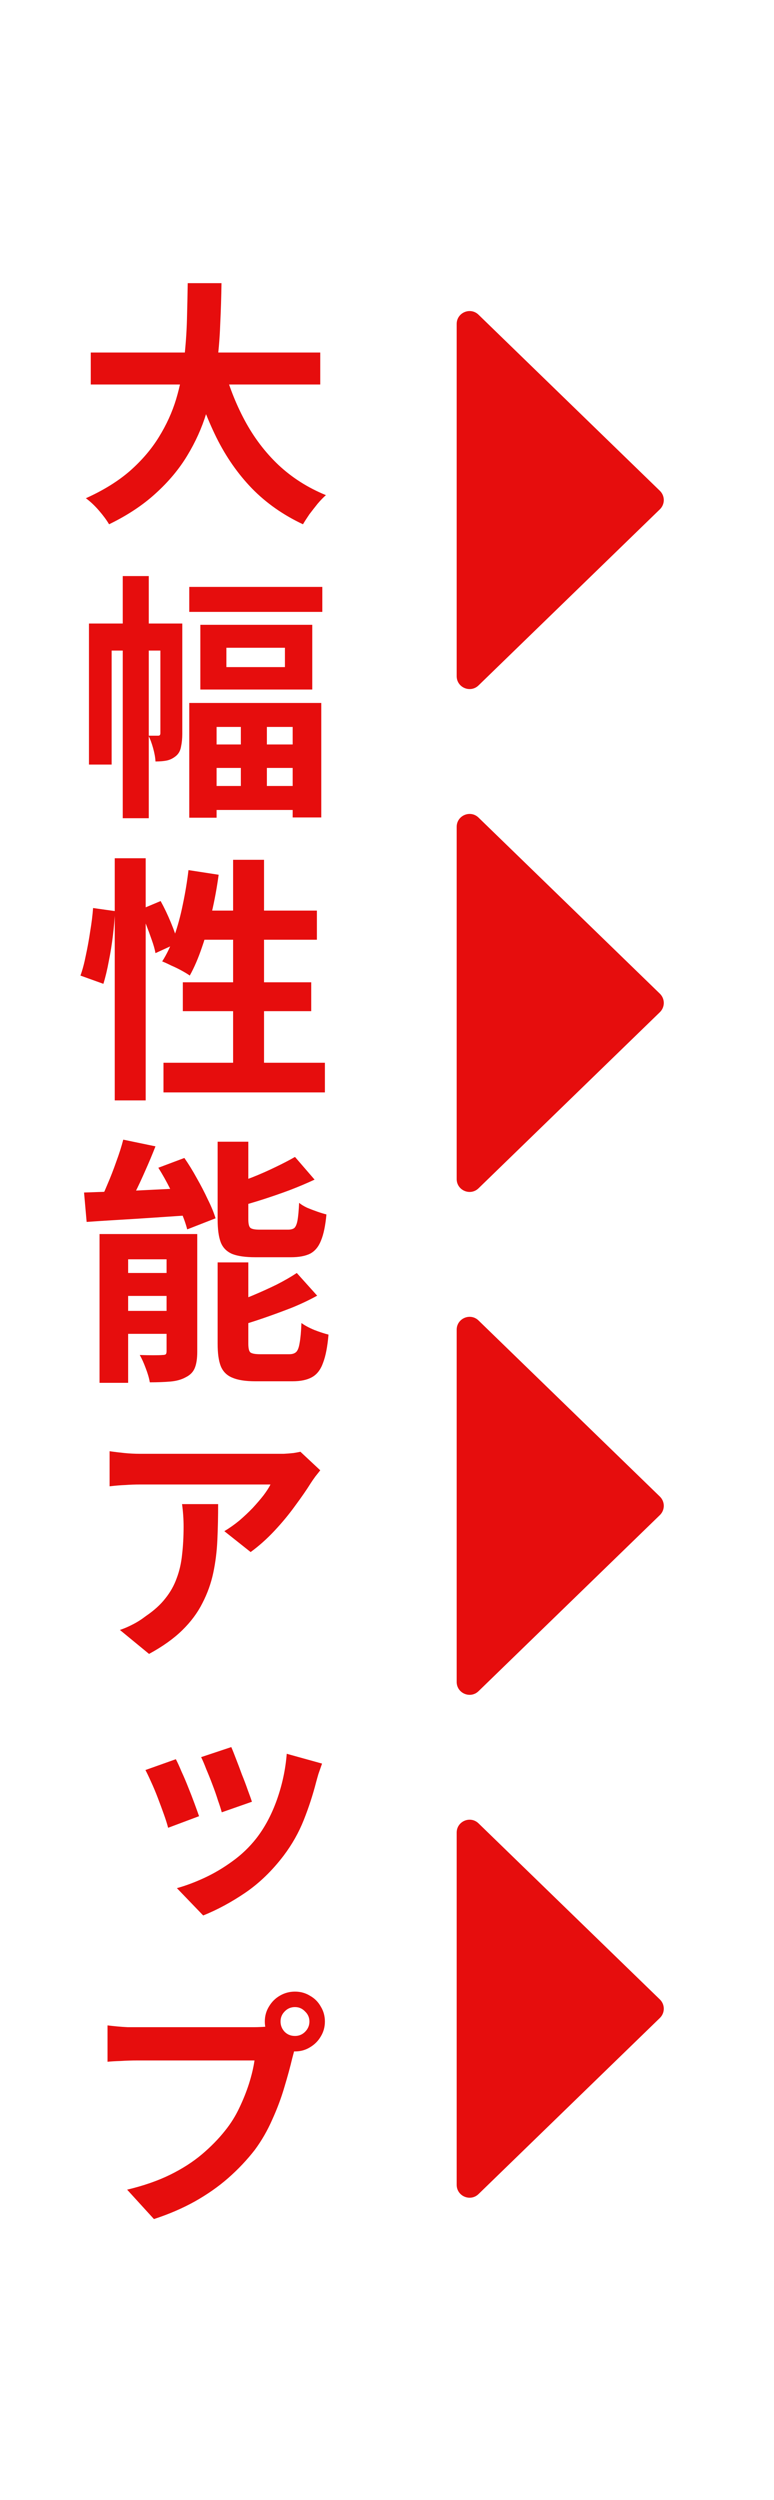
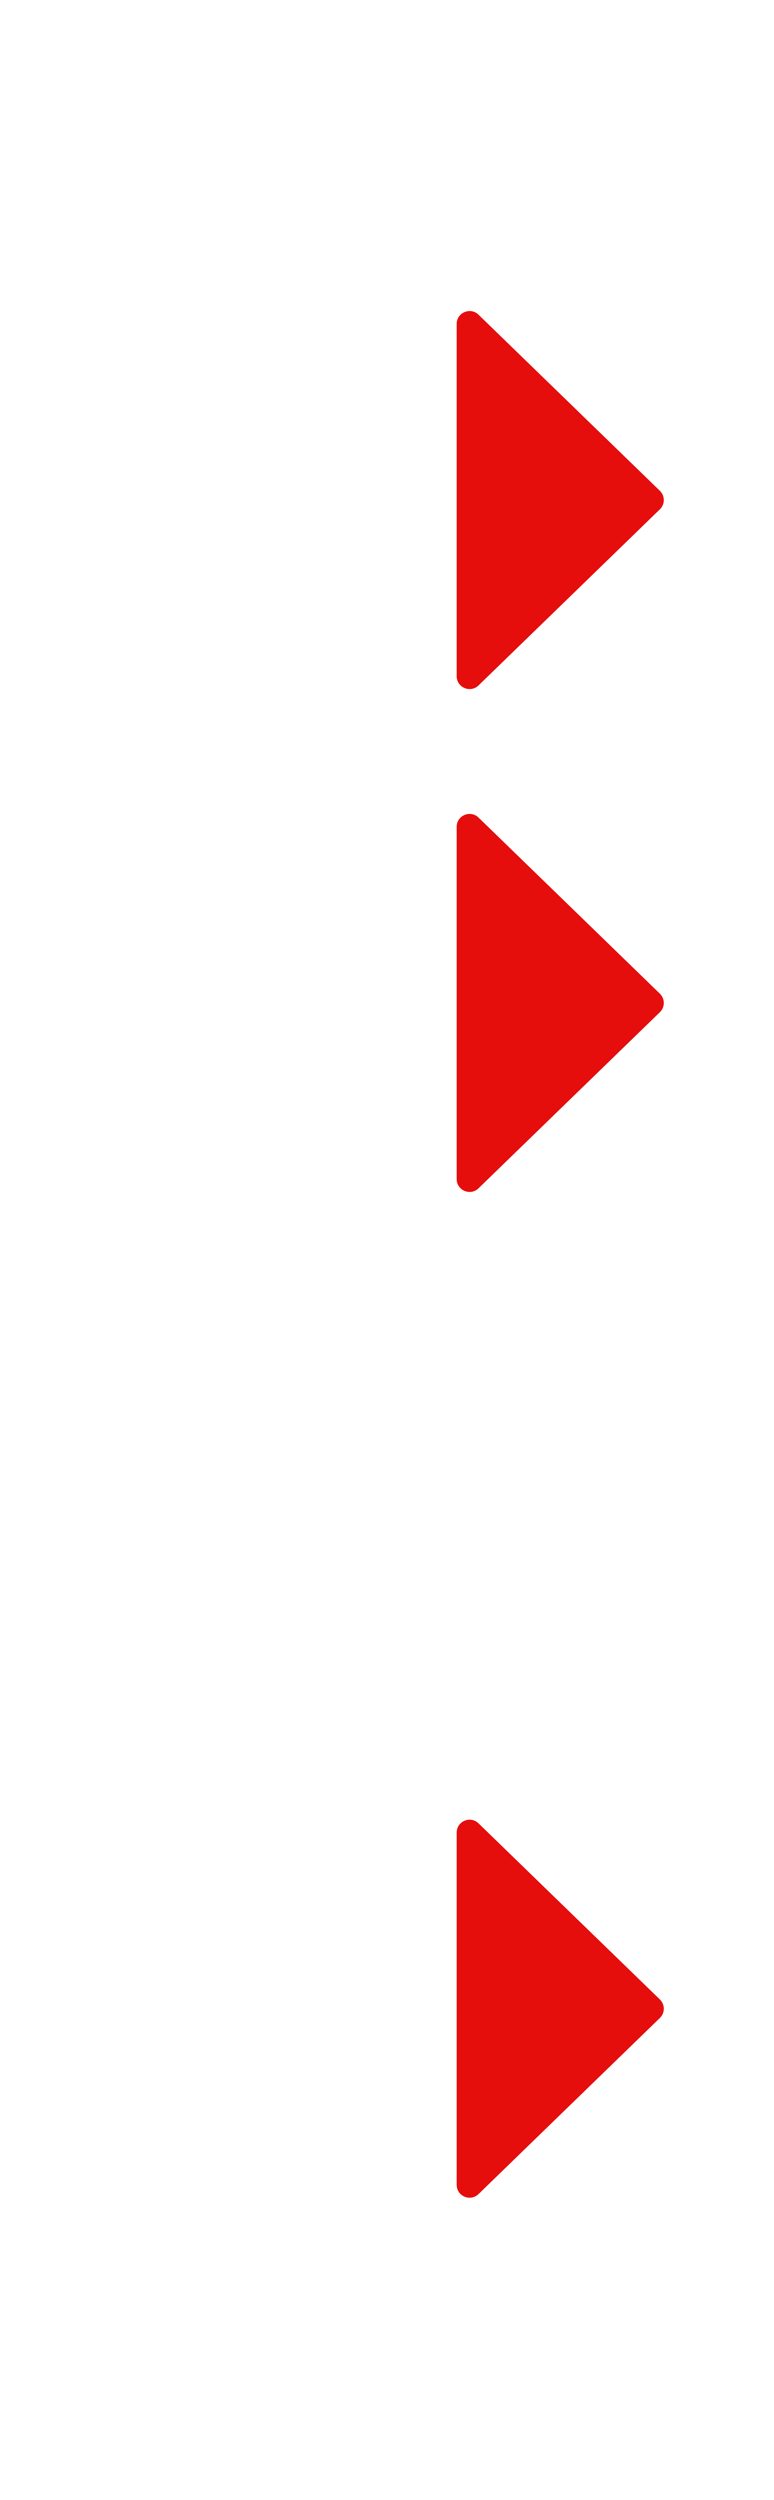
<svg xmlns="http://www.w3.org/2000/svg" width="74" height="239" viewBox="0 0 74 239" fill="none">
-   <path d="M8.677 33.701H30.619V36.758H8.677V33.701ZM21.349 34.934C21.842 36.807 22.524 38.558 23.395 40.185C24.267 41.812 25.343 43.234 26.625 44.45C27.923 45.666 29.436 46.628 31.161 47.334C30.915 47.548 30.652 47.819 30.372 48.148C30.109 48.477 29.846 48.814 29.583 49.159C29.337 49.52 29.131 49.841 28.967 50.12C27.077 49.233 25.45 48.09 24.086 46.693C22.738 45.296 21.604 43.669 20.684 41.812C19.763 39.938 18.991 37.876 18.366 35.624L21.349 34.934ZM17.947 27.069H21.177C21.16 28.319 21.119 29.642 21.053 31.039C21.004 32.419 20.881 33.824 20.684 35.254C20.486 36.684 20.166 38.106 19.722 39.519C19.295 40.916 18.687 42.264 17.898 43.562C17.125 44.844 16.123 46.044 14.89 47.162C13.674 48.279 12.186 49.266 10.428 50.12C10.198 49.726 9.877 49.29 9.466 48.814C9.055 48.337 8.636 47.943 8.209 47.63C9.885 46.874 11.291 46.003 12.425 45.017C13.559 44.014 14.479 42.938 15.186 41.787C15.909 40.62 16.46 39.413 16.838 38.163C17.216 36.898 17.47 35.624 17.602 34.342C17.75 33.06 17.84 31.803 17.873 30.57C17.906 29.337 17.931 28.171 17.947 27.069ZM11.735 55.069H14.224V78.219H11.735V55.069ZM8.505 59.606H16.369V62.194H10.674V73.091H8.505V59.606ZM15.334 59.606H17.429V70.157C17.429 70.601 17.388 71.012 17.306 71.39C17.24 71.768 17.076 72.064 16.813 72.277C16.55 72.491 16.271 72.631 15.975 72.697C15.679 72.762 15.309 72.795 14.865 72.795C14.849 72.433 14.775 72.014 14.643 71.538C14.512 71.061 14.364 70.659 14.2 70.33C14.413 70.33 14.602 70.33 14.767 70.33C14.948 70.33 15.071 70.33 15.137 70.33C15.268 70.33 15.334 70.248 15.334 70.083V59.606ZM18.095 56.105H30.816V58.496H18.095V56.105ZM21.645 61.923V63.772H27.241V61.923H21.645ZM19.155 59.729H29.855V65.917H19.155V59.729ZM19.303 71.168H29.781V73.411H19.303V71.168ZM19.254 75.137H29.805V77.43H19.254V75.137ZM18.095 67.199H30.717V78.145H27.981V69.492H20.708V78.169H18.095V67.199ZM23.026 68.358H25.516V76.74H23.026V68.358ZM10.97 82.045H13.929V105.194H10.97V82.045ZM8.899 86.803L10.995 87.099C10.962 87.805 10.896 88.578 10.798 89.416C10.699 90.254 10.568 91.076 10.403 91.881C10.255 92.687 10.083 93.41 9.885 94.051L7.691 93.262C7.889 92.72 8.061 92.07 8.209 91.314C8.373 90.558 8.513 89.786 8.628 88.997C8.76 88.208 8.85 87.477 8.899 86.803ZM13.362 86.975L15.358 86.137C15.704 86.762 16.032 87.452 16.345 88.208C16.657 88.964 16.879 89.605 17.01 90.131L14.865 91.117C14.8 90.756 14.685 90.345 14.52 89.885C14.356 89.408 14.175 88.915 13.978 88.405C13.781 87.896 13.575 87.419 13.362 86.975ZM18.021 83.179L20.905 83.623C20.741 84.839 20.519 86.047 20.24 87.247C19.977 88.43 19.665 89.539 19.303 90.575C18.958 91.594 18.572 92.49 18.144 93.262C17.963 93.13 17.709 92.974 17.38 92.794C17.051 92.613 16.714 92.448 16.369 92.3C16.041 92.136 15.753 92.005 15.506 91.906C15.95 91.216 16.336 90.402 16.665 89.465C16.994 88.529 17.265 87.526 17.479 86.458C17.709 85.373 17.89 84.28 18.021 83.179ZM18.909 87.049H30.298V89.835H18.046L18.909 87.049ZM22.286 82.193H25.244V103.222H22.286V82.193ZM17.479 93.903H29.756V96.664H17.479V93.903ZM15.63 101.595H31.063V104.43H15.63V101.595ZM11.784 108.946L14.865 109.587C14.57 110.343 14.249 111.107 13.904 111.88C13.575 112.636 13.238 113.359 12.893 114.049C12.564 114.723 12.244 115.323 11.932 115.849L9.343 115.183C9.655 114.625 9.959 113.984 10.255 113.26C10.568 112.537 10.855 111.798 11.118 111.042C11.398 110.286 11.619 109.587 11.784 108.946ZM8.036 114C8.924 113.967 9.943 113.934 11.094 113.901C12.244 113.852 13.452 113.795 14.717 113.729C15.983 113.663 17.257 113.606 18.539 113.556L18.514 116.145C17.298 116.227 16.082 116.309 14.865 116.391C13.649 116.474 12.482 116.548 11.365 116.613C10.247 116.679 9.22 116.745 8.283 116.811L8.036 114ZM9.516 117.969H17.331V120.385H12.252V132.194H9.516V117.969ZM15.925 117.969H18.859V129.211C18.859 129.852 18.785 130.362 18.637 130.74C18.489 131.134 18.202 131.438 17.774 131.652C17.364 131.882 16.87 132.022 16.295 132.071C15.72 132.12 15.063 132.145 14.323 132.145C14.257 131.75 14.126 131.298 13.929 130.789C13.748 130.296 13.559 129.877 13.362 129.532C13.805 129.548 14.241 129.556 14.668 129.556C15.095 129.556 15.383 129.548 15.531 129.532C15.695 129.532 15.802 129.507 15.851 129.458C15.901 129.408 15.925 129.31 15.925 129.162V117.969ZM10.748 121.692H17.602V123.886H10.748V121.692ZM10.748 125.316H17.602V127.51H10.748V125.316ZM20.807 109.143H23.741V116.564C23.741 116.991 23.806 117.262 23.938 117.378C24.069 117.493 24.365 117.55 24.825 117.55C24.924 117.55 25.096 117.55 25.343 117.55C25.59 117.55 25.852 117.55 26.132 117.55C26.428 117.55 26.699 117.55 26.945 117.55C27.209 117.55 27.406 117.55 27.537 117.55C27.817 117.55 28.022 117.493 28.154 117.378C28.285 117.246 28.384 117 28.449 116.638C28.515 116.26 28.564 115.709 28.597 114.986C28.794 115.151 29.049 115.307 29.361 115.455C29.674 115.586 29.994 115.709 30.323 115.824C30.652 115.939 30.948 116.03 31.21 116.096C31.112 117.164 30.939 117.994 30.693 118.586C30.463 119.177 30.117 119.596 29.657 119.843C29.197 120.073 28.581 120.188 27.808 120.188C27.693 120.188 27.521 120.188 27.291 120.188C27.061 120.188 26.798 120.188 26.502 120.188C26.222 120.188 25.943 120.188 25.663 120.188C25.401 120.188 25.154 120.188 24.924 120.188C24.71 120.188 24.546 120.188 24.431 120.188C23.461 120.188 22.713 120.081 22.187 119.868C21.662 119.637 21.3 119.268 21.103 118.758C20.905 118.232 20.807 117.509 20.807 116.589V109.143ZM28.203 110.598L30.076 112.767C29.337 113.113 28.54 113.449 27.685 113.778C26.847 114.09 25.992 114.386 25.121 114.666C24.25 114.945 23.404 115.192 22.582 115.405C22.516 115.126 22.393 114.789 22.212 114.395C22.048 114 21.892 113.663 21.744 113.384C22.5 113.137 23.272 112.866 24.061 112.57C24.85 112.258 25.598 111.929 26.305 111.584C27.028 111.239 27.66 110.91 28.203 110.598ZM20.807 120.681H23.741V128.447C23.741 128.891 23.806 129.17 23.938 129.285C24.086 129.4 24.398 129.458 24.875 129.458C24.973 129.458 25.146 129.458 25.392 129.458C25.639 129.458 25.91 129.458 26.206 129.458C26.518 129.458 26.806 129.458 27.069 129.458C27.348 129.458 27.545 129.458 27.66 129.458C27.956 129.458 28.178 129.384 28.326 129.236C28.474 129.088 28.581 128.8 28.647 128.373C28.729 127.946 28.786 127.313 28.819 126.475C29.131 126.705 29.542 126.927 30.052 127.14C30.561 127.337 31.013 127.485 31.408 127.584C31.309 128.734 31.137 129.63 30.89 130.271C30.66 130.929 30.307 131.389 29.83 131.652C29.37 131.915 28.745 132.046 27.956 132.046C27.825 132.046 27.636 132.046 27.389 132.046C27.159 132.046 26.896 132.046 26.6 132.046C26.321 132.046 26.033 132.046 25.738 132.046C25.458 132.046 25.203 132.046 24.973 132.046C24.743 132.046 24.562 132.046 24.431 132.046C23.478 132.046 22.738 131.931 22.212 131.701C21.686 131.487 21.316 131.118 21.103 130.592C20.905 130.082 20.807 129.375 20.807 128.471V120.681ZM28.375 121.692L30.323 123.861C29.583 124.272 28.77 124.658 27.882 125.02C26.995 125.365 26.099 125.694 25.195 126.006C24.291 126.318 23.404 126.598 22.533 126.844C22.467 126.565 22.344 126.22 22.163 125.809C21.998 125.398 21.834 125.053 21.67 124.774C22.475 124.511 23.289 124.206 24.11 123.861C24.932 123.516 25.713 123.163 26.452 122.801C27.192 122.423 27.833 122.053 28.375 121.692ZM15.137 111.633L17.627 110.697C18.038 111.288 18.432 111.929 18.81 112.619C19.204 113.31 19.558 113.992 19.87 114.666C20.199 115.323 20.445 115.923 20.61 116.465L17.898 117.525C17.766 117 17.553 116.4 17.257 115.726C16.977 115.052 16.649 114.362 16.271 113.655C15.909 112.932 15.531 112.258 15.137 111.633ZM30.619 140.556C30.504 140.704 30.348 140.901 30.15 141.148C29.97 141.395 29.822 141.608 29.707 141.789C29.329 142.397 28.836 143.112 28.227 143.934C27.636 144.756 26.97 145.561 26.231 146.35C25.507 147.122 24.751 147.796 23.962 148.371L21.448 146.374C21.941 146.079 22.418 145.742 22.878 145.364C23.338 144.969 23.765 144.567 24.16 144.156C24.554 143.728 24.899 143.326 25.195 142.948C25.491 142.553 25.713 142.208 25.861 141.912C25.663 141.912 25.31 141.912 24.801 141.912C24.308 141.912 23.716 141.912 23.026 141.912C22.335 141.912 21.596 141.912 20.807 141.912C20.034 141.912 19.254 141.912 18.465 141.912C17.692 141.912 16.953 141.912 16.246 141.912C15.556 141.912 14.964 141.912 14.471 141.912C13.978 141.912 13.624 141.912 13.411 141.912C12.901 141.912 12.425 141.929 11.981 141.962C11.554 141.978 11.052 142.019 10.477 142.085V138.732C10.937 138.798 11.414 138.855 11.907 138.905C12.4 138.954 12.901 138.978 13.411 138.978C13.624 138.978 13.994 138.978 14.52 138.978C15.046 138.978 15.662 138.978 16.369 138.978C17.092 138.978 17.865 138.978 18.687 138.978C19.525 138.978 20.347 138.978 21.152 138.978C21.974 138.978 22.738 138.978 23.445 138.978C24.168 138.978 24.776 138.978 25.269 138.978C25.779 138.978 26.124 138.978 26.305 138.978C26.518 138.978 26.789 138.978 27.118 138.978C27.447 138.962 27.759 138.937 28.055 138.905C28.367 138.855 28.589 138.814 28.721 138.781L30.619 140.556ZM20.856 143.786C20.856 144.969 20.831 146.111 20.782 147.213C20.733 148.314 20.601 149.366 20.388 150.368C20.174 151.371 19.829 152.332 19.352 153.253C18.892 154.173 18.251 155.036 17.429 155.841C16.608 156.647 15.547 157.403 14.249 158.109L11.463 155.817C11.858 155.685 12.26 155.513 12.671 155.299C13.099 155.085 13.526 154.814 13.953 154.485C14.726 153.959 15.342 153.401 15.802 152.809C16.279 152.217 16.64 151.576 16.887 150.886C17.15 150.196 17.323 149.448 17.405 148.643C17.503 147.821 17.553 146.917 17.553 145.931C17.553 145.224 17.503 144.509 17.405 143.786H20.856ZM22.113 167.014C22.229 167.277 22.376 167.647 22.557 168.123C22.738 168.584 22.927 169.085 23.124 169.627C23.338 170.153 23.527 170.654 23.691 171.131C23.872 171.608 24.003 171.977 24.086 172.24L21.201 173.251C21.119 172.939 20.996 172.553 20.831 172.092C20.684 171.616 20.511 171.123 20.314 170.613C20.117 170.087 19.919 169.594 19.722 169.134C19.541 168.657 19.377 168.271 19.229 167.975L22.113 167.014ZM30.791 168.592C30.66 168.97 30.545 169.298 30.446 169.578C30.364 169.857 30.29 170.12 30.224 170.367C29.912 171.583 29.518 172.791 29.041 173.991C28.564 175.191 27.923 176.325 27.118 177.393C26.017 178.839 24.793 180.023 23.445 180.943C22.113 181.847 20.774 182.57 19.426 183.112L16.912 180.499C17.75 180.269 18.629 179.94 19.549 179.513C20.47 179.086 21.357 178.56 22.212 177.935C23.083 177.311 23.847 176.579 24.505 175.741C25.31 174.706 25.968 173.473 26.477 172.043C26.987 170.597 27.299 169.134 27.414 167.655L30.791 168.592ZM16.813 168.173C16.977 168.485 17.158 168.879 17.355 169.356C17.569 169.816 17.783 170.317 17.996 170.86C18.21 171.386 18.407 171.895 18.588 172.388C18.769 172.881 18.917 173.292 19.032 173.621L16.073 174.73C15.991 174.402 15.86 173.983 15.679 173.473C15.498 172.964 15.301 172.429 15.087 171.871C14.874 171.312 14.66 170.802 14.446 170.342C14.233 169.865 14.052 169.487 13.904 169.208L16.813 168.173ZM26.822 193.25C26.822 193.628 26.954 193.956 27.217 194.236C27.48 194.499 27.808 194.63 28.203 194.63C28.581 194.63 28.901 194.499 29.164 194.236C29.444 193.956 29.583 193.628 29.583 193.25C29.583 192.872 29.444 192.551 29.164 192.288C28.901 192.009 28.581 191.869 28.203 191.869C27.808 191.869 27.48 192.009 27.217 192.288C26.954 192.551 26.822 192.872 26.822 193.25ZM25.318 193.25C25.318 192.724 25.45 192.247 25.713 191.82C25.976 191.376 26.321 191.031 26.748 190.784C27.192 190.521 27.677 190.39 28.203 190.39C28.729 190.39 29.205 190.521 29.633 190.784C30.076 191.031 30.422 191.376 30.668 191.82C30.931 192.247 31.063 192.724 31.063 193.25C31.063 193.776 30.931 194.252 30.668 194.68C30.422 195.107 30.076 195.452 29.633 195.715C29.205 195.978 28.729 196.109 28.203 196.109C27.677 196.109 27.192 195.978 26.748 195.715C26.321 195.452 25.976 195.107 25.713 194.68C25.45 194.252 25.318 193.776 25.318 193.25ZM28.474 195.123C28.359 195.353 28.252 195.633 28.154 195.962C28.071 196.274 27.997 196.553 27.932 196.8C27.751 197.572 27.504 198.476 27.192 199.512C26.896 200.531 26.51 201.566 26.033 202.618C25.573 203.67 25.014 204.639 24.357 205.527C23.617 206.48 22.771 207.376 21.818 208.214C20.881 209.036 19.812 209.784 18.613 210.458C17.429 211.115 16.131 211.674 14.717 212.134L12.154 209.324C13.731 208.946 15.104 208.469 16.271 207.894C17.438 207.318 18.448 206.669 19.303 205.946C20.158 205.223 20.897 204.467 21.522 203.678C22.064 203.004 22.516 202.281 22.878 201.509C23.256 200.72 23.568 199.939 23.814 199.166C24.061 198.378 24.234 197.646 24.332 196.972C24.086 196.972 23.683 196.972 23.124 196.972C22.582 196.972 21.941 196.972 21.201 196.972C20.462 196.972 19.681 196.972 18.859 196.972C18.054 196.972 17.273 196.972 16.517 196.972C15.761 196.972 15.087 196.972 14.496 196.972C13.904 196.972 13.452 196.972 13.14 196.972C12.597 196.972 12.063 196.989 11.537 197.022C11.028 197.038 10.609 197.063 10.28 197.096V193.619C10.543 193.652 10.847 193.685 11.192 193.718C11.537 193.751 11.882 193.776 12.227 193.792C12.589 193.792 12.901 193.792 13.164 193.792C13.46 193.792 13.904 193.792 14.496 193.792C15.087 193.792 15.761 193.792 16.517 193.792C17.273 193.792 18.054 193.792 18.859 193.792C19.665 193.792 20.429 193.792 21.152 193.792C21.892 193.792 22.533 193.792 23.075 193.792C23.634 193.792 24.02 193.792 24.234 193.792C24.464 193.792 24.751 193.784 25.096 193.767C25.458 193.751 25.795 193.702 26.107 193.619L28.474 195.123Z" fill="#E60D0D" />
  <path d="M63.089 46.92C63.588 47.404 63.588 48.204 63.089 48.689L45.752 65.523C44.971 66.281 43.661 65.728 43.661 64.638L43.661 30.97C43.661 29.881 44.971 29.327 45.752 30.086L63.089 46.92Z" fill="#E60D0D" />
  <path d="M63.089 94.993C63.588 95.478 63.588 96.278 63.089 96.762L45.752 113.596C44.971 114.355 43.661 113.801 43.661 112.712L43.661 79.044C43.661 77.954 44.971 77.401 45.752 78.159L63.089 94.993Z" fill="#E60D0D" />
-   <path d="M63.089 143.067C63.588 143.552 63.588 144.352 63.089 144.836L45.752 161.67C44.971 162.429 43.661 161.875 43.661 160.786L43.661 127.118C43.661 126.028 44.971 125.475 45.752 126.233L63.089 143.067Z" fill="#E60D0D" />
  <path d="M63.089 191.141C63.588 191.625 63.588 192.426 63.089 192.91L45.752 209.744C44.971 210.503 43.661 209.949 43.661 208.859L43.661 175.191C43.661 174.102 44.971 173.548 45.752 174.307L63.089 191.141Z" fill="#E60D0D" />
</svg>